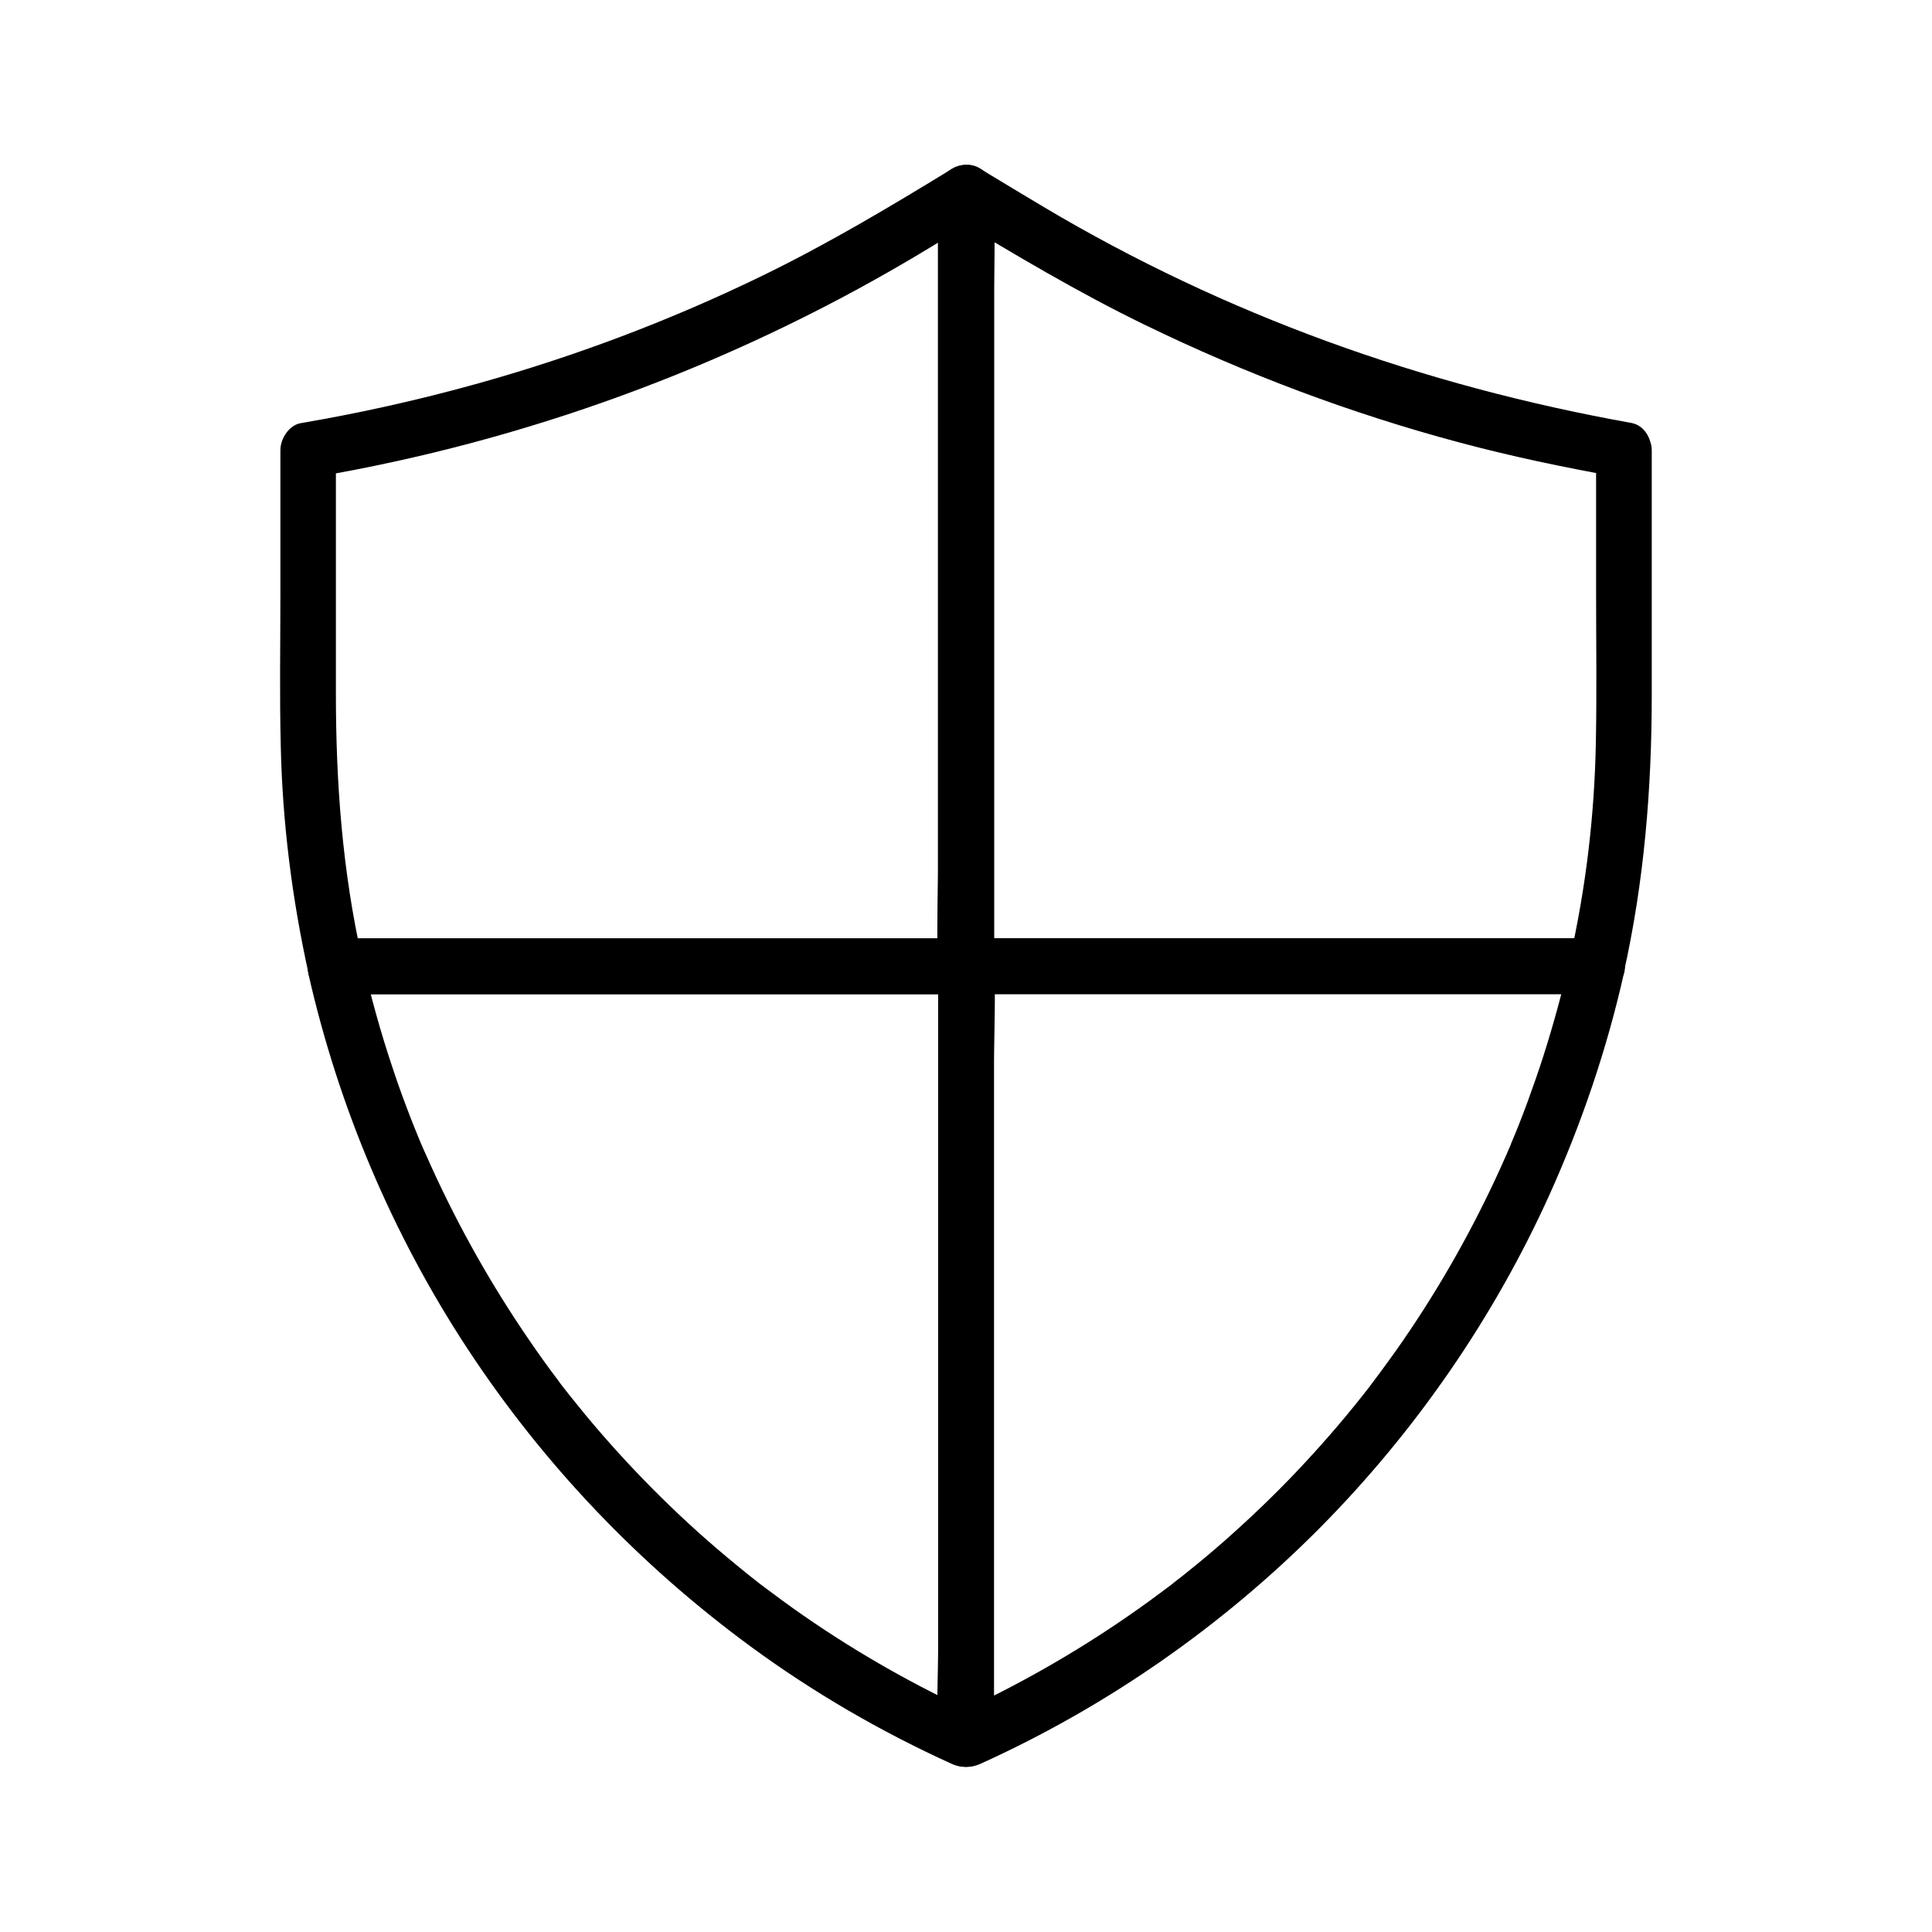
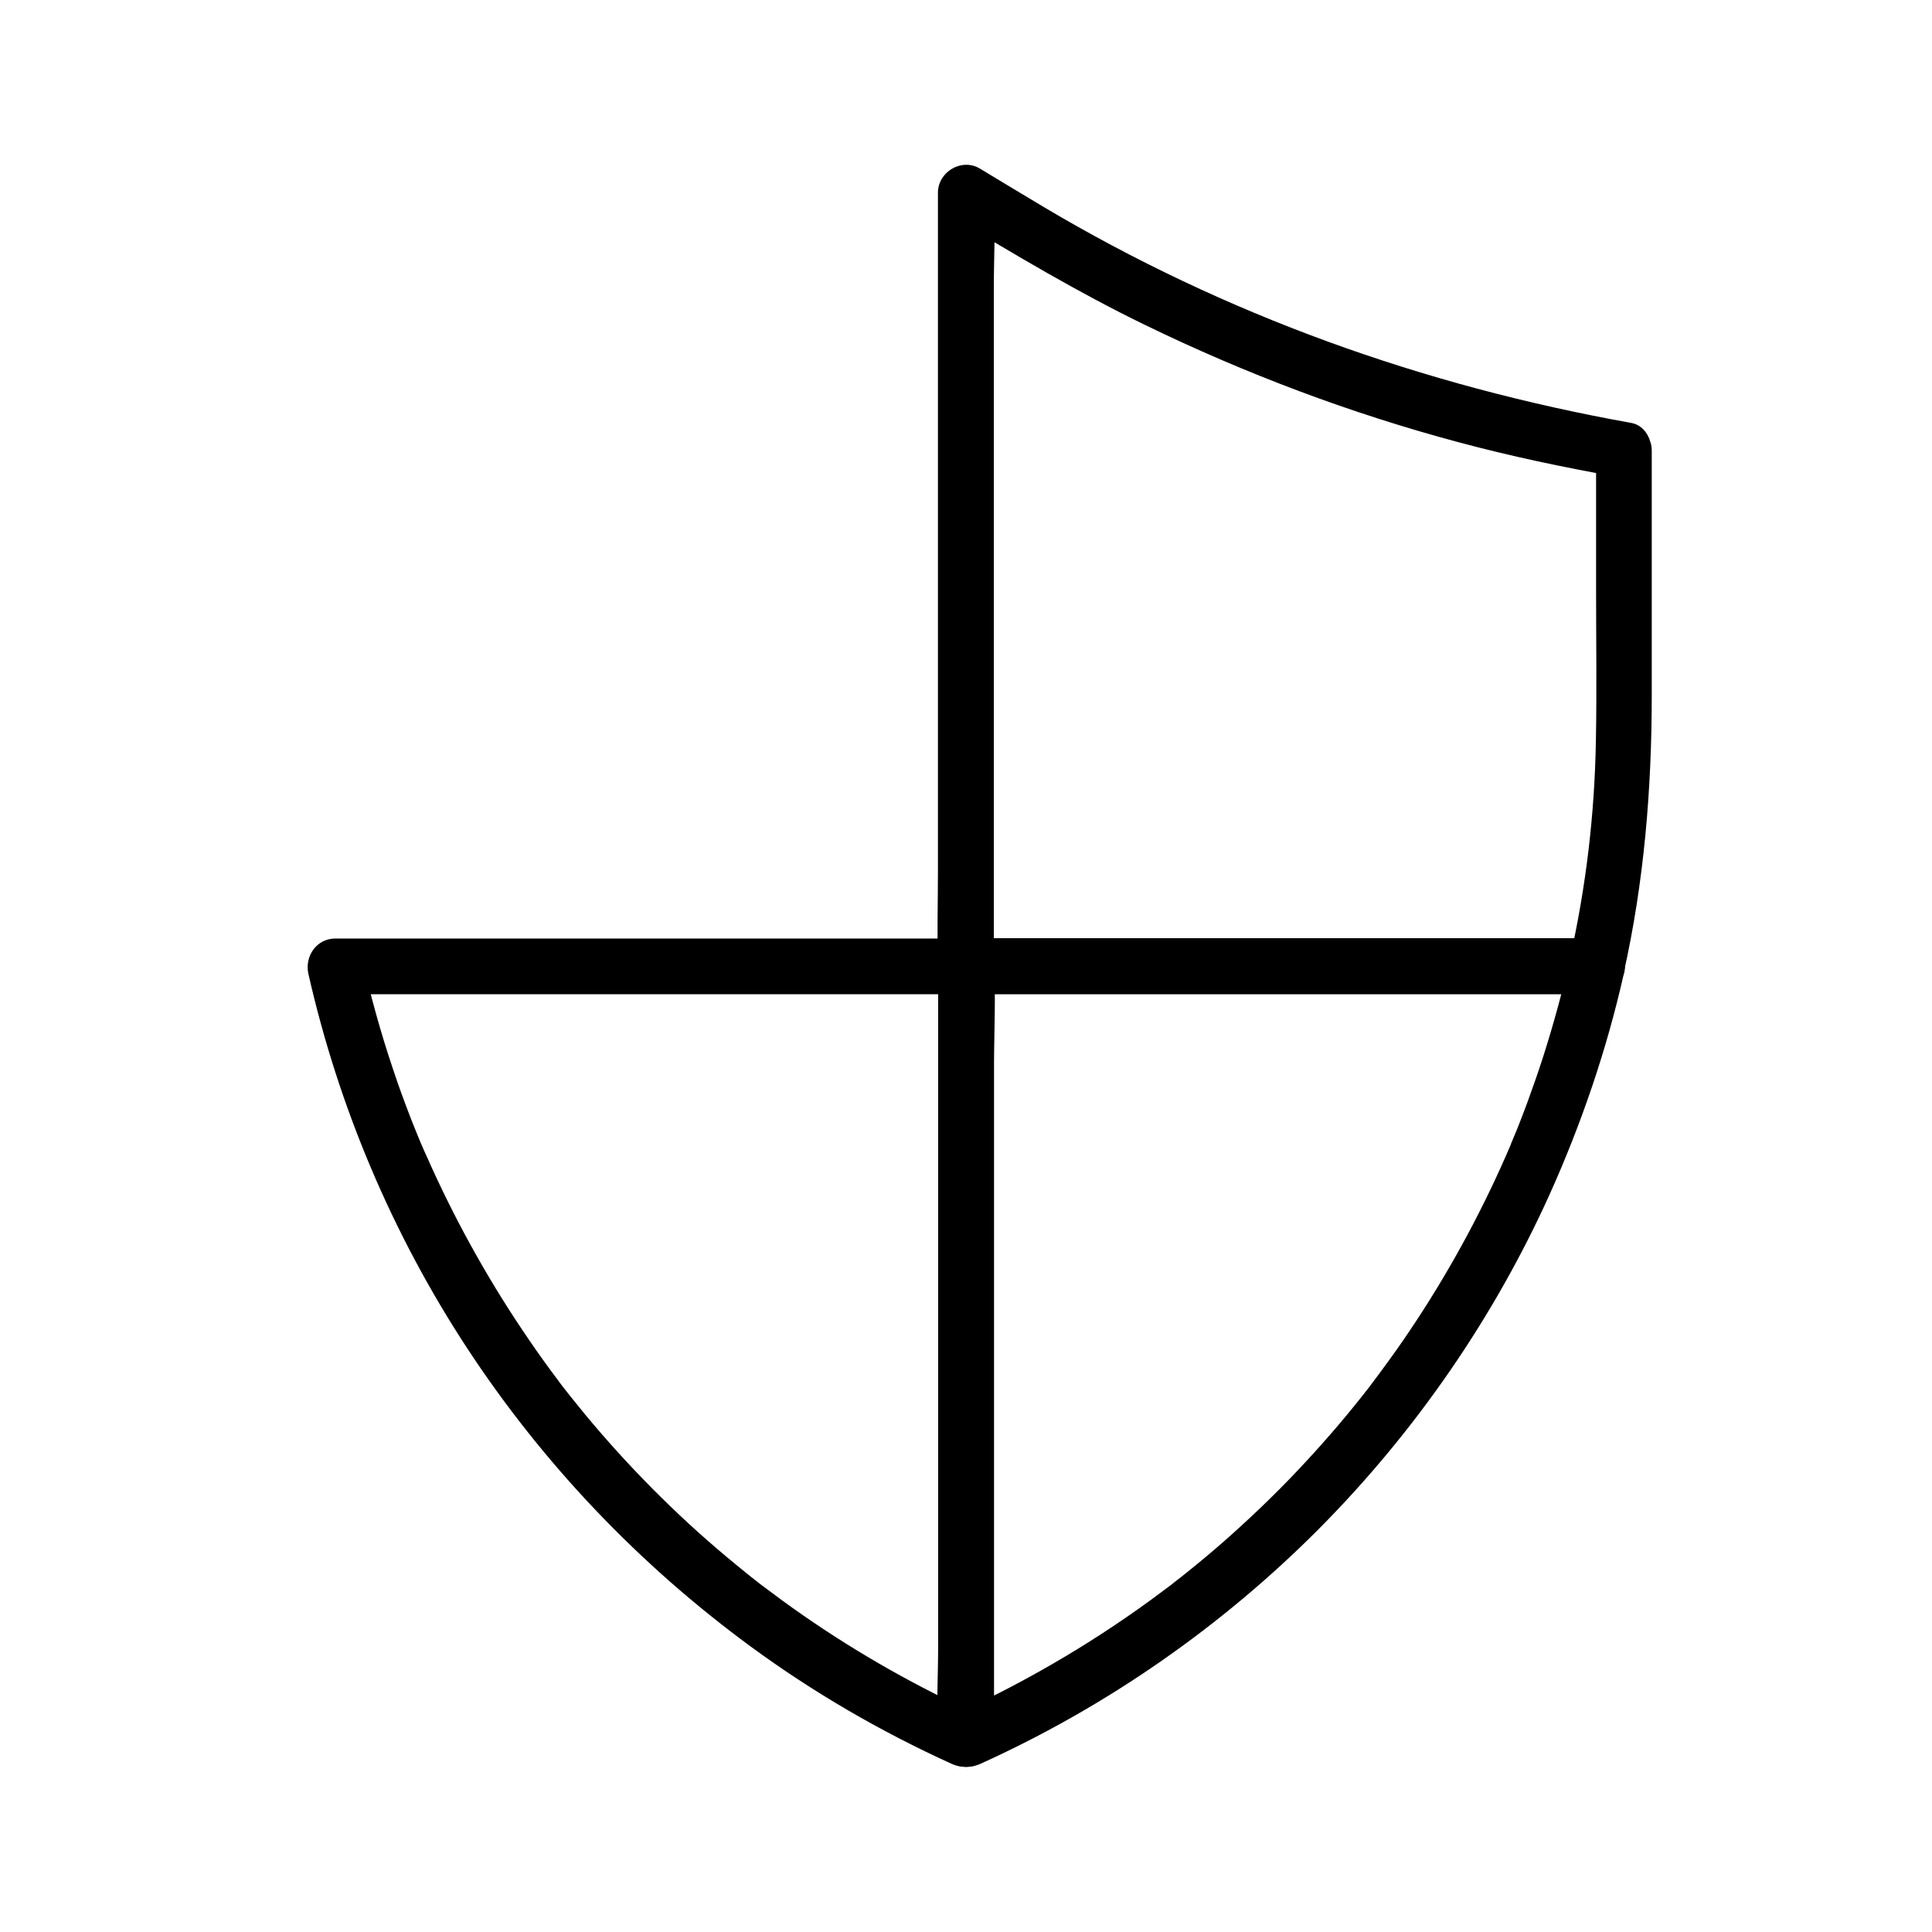
<svg xmlns="http://www.w3.org/2000/svg" fill="#000000" width="800px" height="800px" version="1.1" viewBox="144 144 512 512">
  <g>
-     <path d="m392.62 195.03v20.367 48.953 59.238 51.219c0 8.215-0.492 16.629 0 24.895v0.344c2.461-2.461 4.922-4.922 7.379-7.379h-56.48-90.035-20.664c2.363 1.82 4.723 3.59 7.133 5.41-5.215-23.273-6.938-46.492-6.938-70.406v-49.789-14.613c-1.82 2.363-3.59 4.723-5.41 7.133 55.496-9.445 109.22-29.125 157.69-57.711 6.199-3.641 12.301-7.477 18.449-11.219 3.394-2.066 4.676-6.594 2.656-10.086-1.969-3.394-6.691-4.723-10.086-2.656-16.383 10.035-32.816 19.828-50.086 28.242-24.453 11.906-49.84 21.5-76.211 28.832-15.254 4.231-30.699 7.676-46.297 10.332-3.148 0.543-5.41 4.133-5.41 7.133v37.637c0 13.578-0.246 27.207 0.098 40.836 0.441 20.27 3 40.539 7.379 60.32 0.688 3.148 3.984 5.41 7.133 5.41h56.48 90.035 20.664c3.984 0 7.379-3.394 7.379-7.379v-20.367-48.953-59.238-51.219c0-8.266 0.246-16.582 0-24.895v-0.344c0-3.836-3.394-7.578-7.379-7.379-4.082 0.148-7.477 3.199-7.477 7.332z" />
    <path d="m392.62 400v20.367 48.953 59.238 51.219c0 8.266-0.492 16.629 0 24.895v0.344c3.691-2.117 7.379-4.231 11.121-6.394-16.434-7.43-32.227-16.336-47.086-26.668-3.691-2.559-7.281-5.215-10.875-7.922-0.148-0.098-1.082-0.836-0.246-0.195-0.395-0.297-0.789-0.59-1.133-0.887-0.934-0.738-1.918-1.477-2.856-2.262-1.672-1.379-3.394-2.754-5.019-4.133-6.84-5.707-13.383-11.758-19.633-18.055-6.148-6.199-12.055-12.695-17.613-19.387-1.277-1.574-2.559-3.148-3.836-4.723-0.738-0.934-1.477-1.871-2.215-2.805 0.195 0.246 0.738 0.934-0.148-0.195-0.441-0.59-0.887-1.133-1.277-1.723-2.609-3.445-5.117-6.938-7.527-10.48-9.938-14.465-18.598-29.816-25.879-45.805-0.492-1.082-0.984-2.164-1.477-3.297-0.246-0.543-0.492-1.082-0.738-1.625-0.098-0.246-0.887-2.117-0.395-0.887-0.934-2.215-1.82-4.43-2.707-6.641-1.77-4.574-3.492-9.199-5.019-13.875-3.199-9.496-5.856-19.141-8.07-28.93-2.363 3.102-4.723 6.25-7.133 9.348h56.48 90.035 20.664c3.836 0 7.578-3.394 7.379-7.379-0.195-3.984-3.246-7.379-7.379-7.379h-56.48-90.035-20.664c-4.969 0-8.168 4.723-7.133 9.348 7.969 35.227 22.289 69.078 42.117 99.285 20.121 30.652 45.609 57.367 75.129 79.016 16.629 12.203 34.539 22.582 53.285 31.094 4.922 2.215 11.121-0.344 11.121-6.394v-20.367-48.953-59.238-51.219c0-8.266 0.246-16.582 0-24.895v-0.344c0-3.836-3.394-7.578-7.379-7.379-3.984 0.145-7.379 3.195-7.379 7.328z" />
    <path d="m560.05 398.03c-1.969 8.707-4.328 17.32-7.035 25.828-1.328 4.133-2.754 8.215-4.231 12.25-0.738 2.016-1.523 4.035-2.312 6.051-0.395 0.984-0.789 2.016-1.23 3-0.195 0.441-0.344 0.887-0.543 1.328-0.148 0.344-0.297 0.641-0.395 0.984 0.246-0.543 0.246-0.59 0.051-0.098-6.887 16.137-15.203 31.684-24.848 46.395-2.363 3.59-4.773 7.133-7.332 10.629-1.277 1.723-2.508 3.492-3.836 5.215-1.672 2.262-1.672 2.215-3.445 4.477-5.41 6.84-11.168 13.43-17.172 19.777-6.102 6.445-12.547 12.594-19.238 18.5-3.246 2.856-6.594 5.656-9.988 8.363-0.836 0.688-1.723 1.379-2.559 2.016-0.492 0.395-0.934 0.738-1.426 1.133 0.246-0.195 0.934-0.688-0.246 0.195-1.82 1.379-3.691 2.754-5.559 4.133-16.383 11.906-33.949 22.09-52.398 30.453 3.691 2.117 7.379 4.231 11.121 6.394v-20.367-48.953-59.238-51.219c0-8.215 0.492-16.629 0-24.895v-0.344c-2.461 2.461-4.922 4.922-7.379 7.379h56.48 90.035 20.664c3.836 0 7.578-3.394 7.379-7.379-0.195-3.984-3.246-7.379-7.379-7.379h-56.48-90.035-20.664c-3.984 0-7.379 3.394-7.379 7.379v20.367 48.953 59.238 51.219c0 8.266-0.246 16.582 0 24.895v0.344c0 6.051 6.148 8.609 11.121 6.394 33.406-15.105 64.008-36.406 89.84-62.387 25.34-25.535 46.199-55.695 61.008-88.461 8.461-18.793 15.152-38.375 19.68-58.5 0.836-3.738-1.133-8.168-5.164-9.102-3.793-0.973-8.219 0.996-9.105 5.031z" />
    <path d="m566.98 263.22v37.391c0 13.188 0.195 26.422-0.051 39.656-0.344 19.73-2.609 38.672-6.887 57.809 2.363-1.82 4.723-3.59 7.133-5.41h-56.48-90.035-20.664c2.461 2.461 4.922 4.922 7.379 7.379v-20.367-48.953-59.238-51.219c0-8.266 0.492-16.629 0-24.895v-0.344c-3.691 2.117-7.379 4.231-11.121 6.394 16.727 10.086 33.457 20.074 51.07 28.633 26.715 12.988 54.66 23.52 83.395 31.191 13.777 3.691 27.652 6.594 41.672 9.102 3.789 0.688 8.117-1.031 9.102-5.164 0.836-3.59-1.082-8.363-5.164-9.102-55.25-9.891-107.55-28.586-155.72-57.219-5.656-3.344-11.266-6.789-16.926-10.184-4.82-2.902-11.121 0.836-11.121 6.394v20.367 48.953 59.238 51.219c0 8.266-0.246 16.582 0 24.895v0.344c0 3.984 3.394 7.379 7.379 7.379h56.48 90.035 20.664c3.102 0 6.394-2.262 7.133-5.41 5.461-24.355 7.477-48.953 7.477-73.848v-50.086-14.809c0-3.836-3.394-7.578-7.379-7.379-3.977 0.047-7.371 3.148-7.371 7.281z" />
  </g>
</svg>